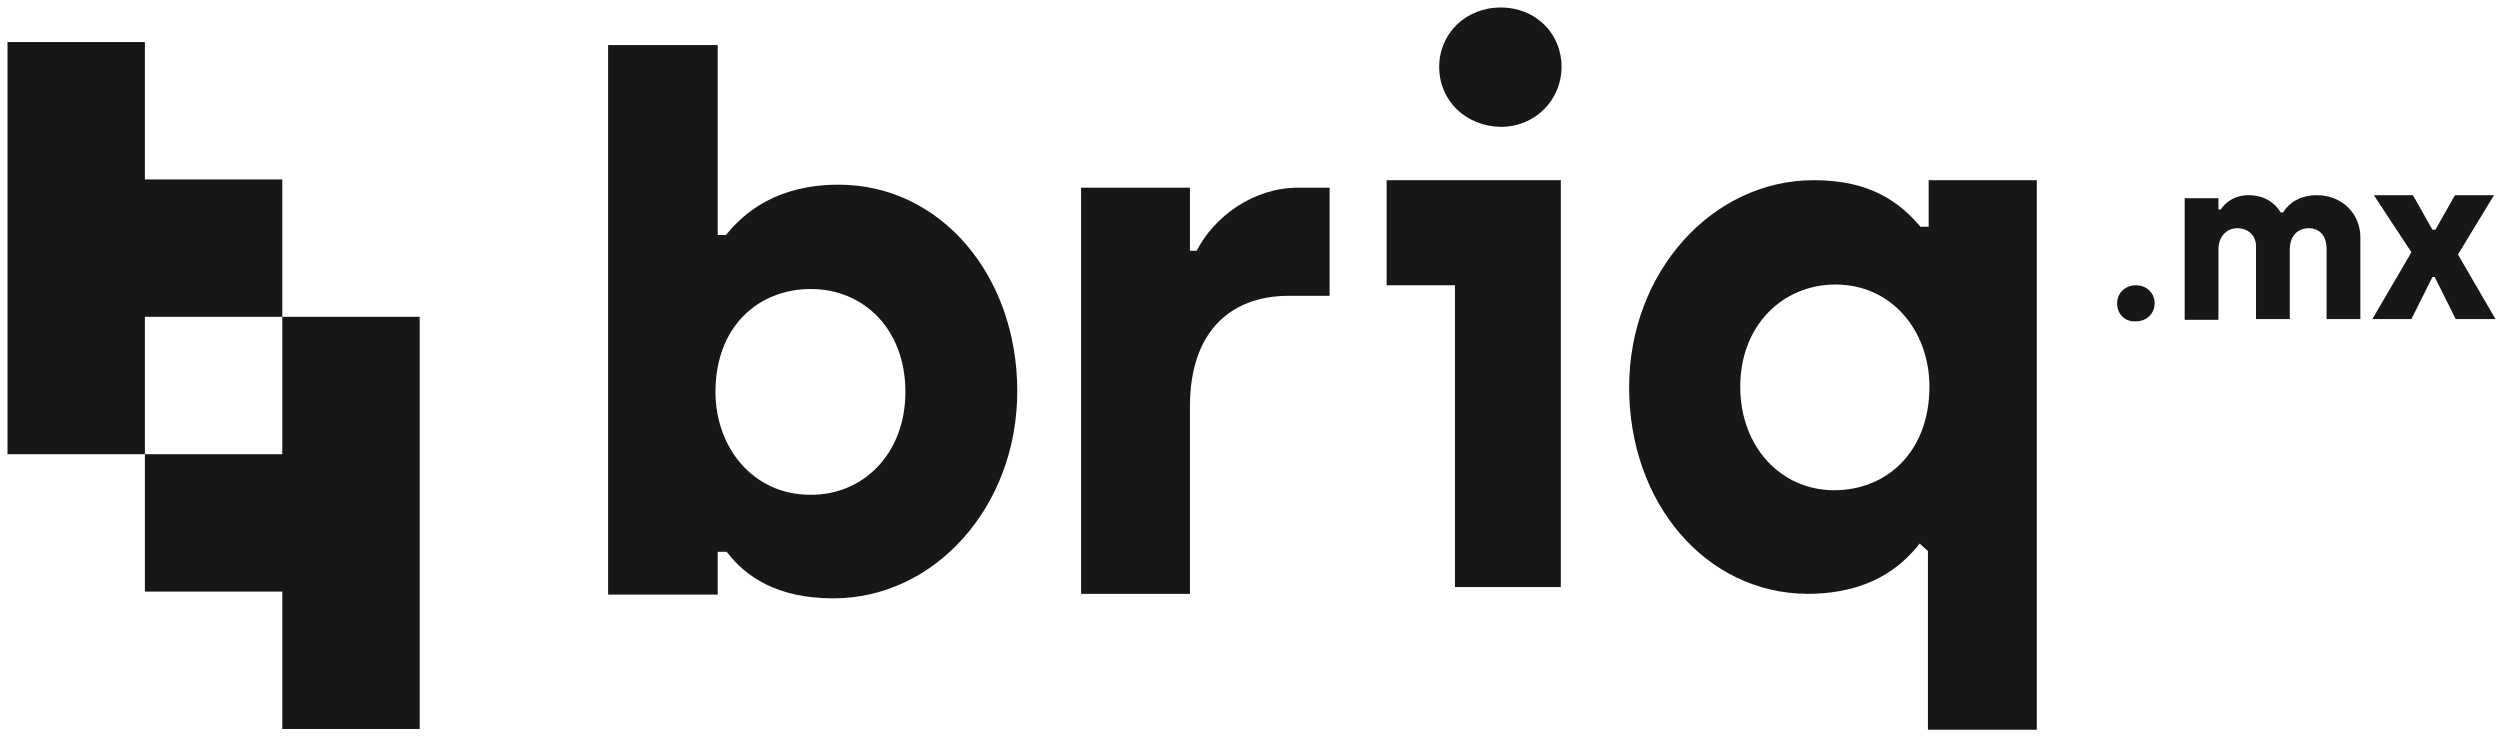
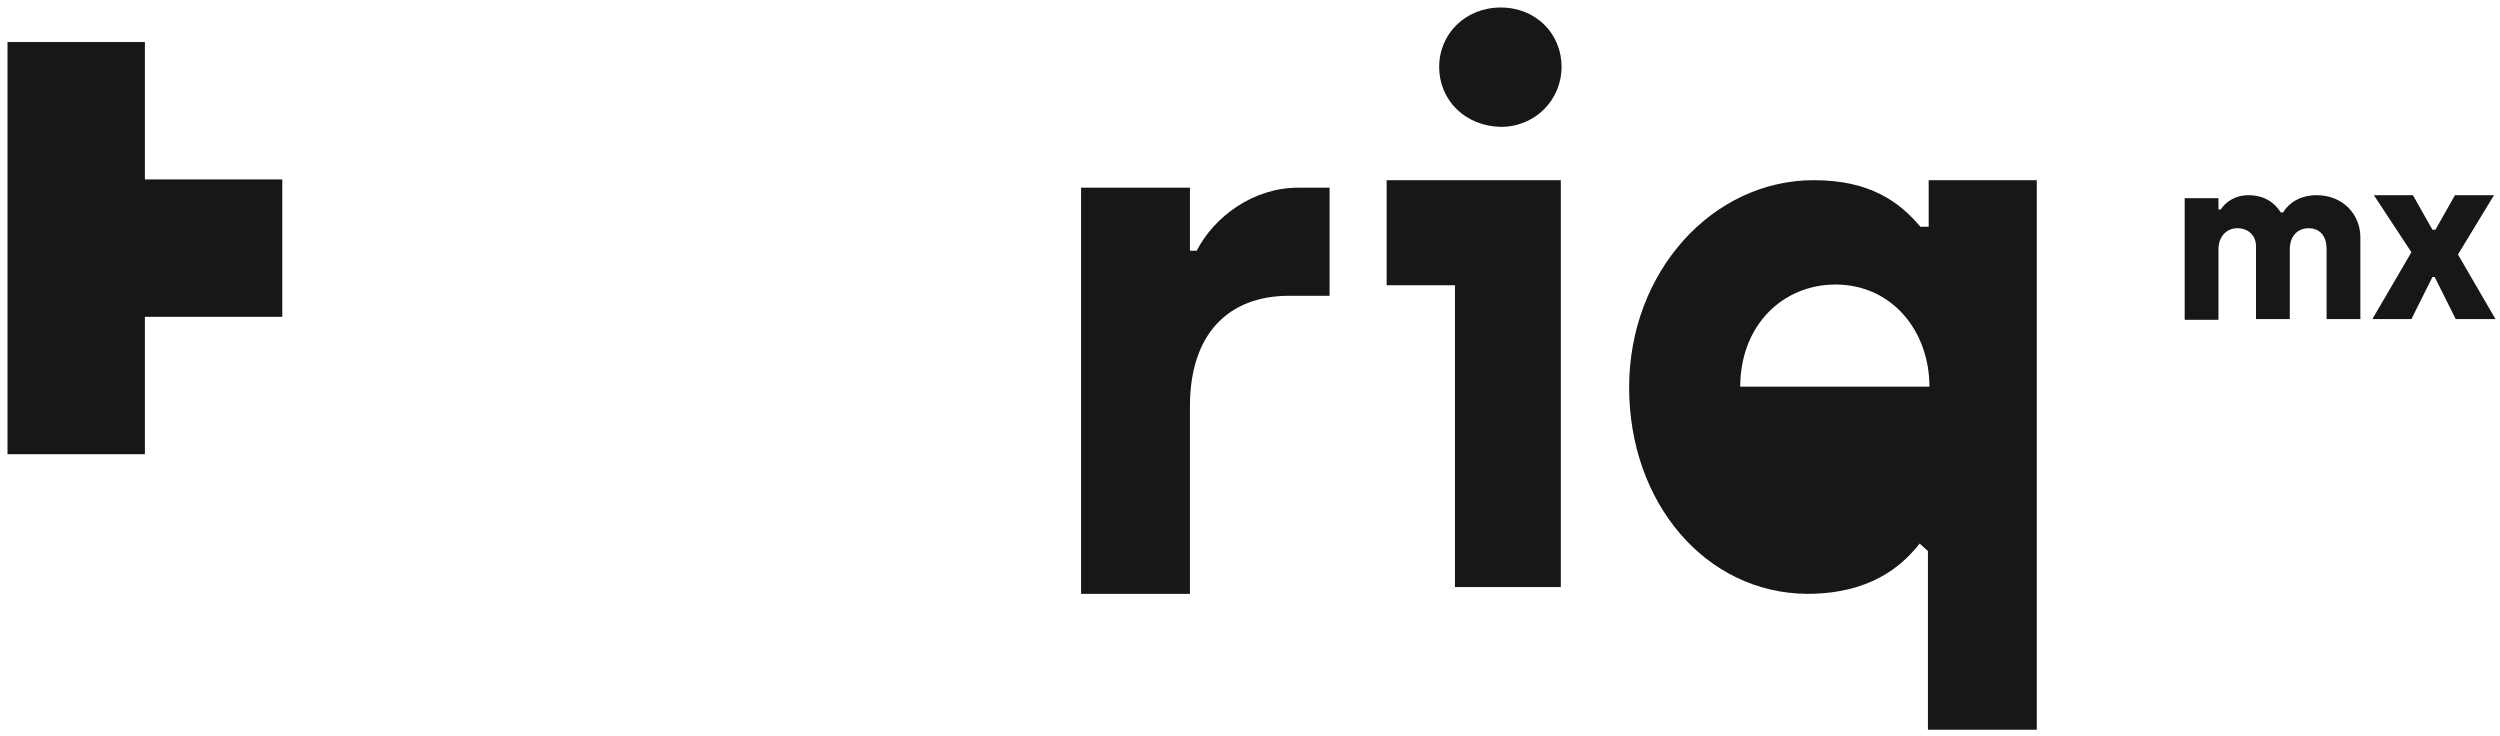
<svg xmlns="http://www.w3.org/2000/svg" id="Layer_1" version="1.1" viewBox="0 0 333 98">
  <defs>
    <style>
      .st0 {
        fill: #181716;
        fill-rule: evenodd;
      }
    </style>
  </defs>
  <g id="Modificado-V3">
    <g id="TT">
      <g id="Logo-v3-briq">
-         <polygon id="Fill-7" class="st0" points="37.6 60.5 19.3 60.5 19.3 78.8 37.6 78.8 37.6 97.1 55.9 97.1 55.9 42.2 37.6 42.2 37.6 60.5" />
        <polygon id="Fill-71" data-name="Fill-7" class="st0" points="19.3 42.2 37.6 42.2 37.6 23.9 19.3 23.9 19.3 5.6 1 5.6 1 60.5 19.3 60.5 19.3 42.2" />
-         <path id="Fill-9" class="st0" d="M120.6,52.2c0-8.3-5.5-13.7-12.6-13.7s-12.7,5.1-12.7,13.7c0,7.4,5,13.7,12.6,13.7,7,.1,12.7-5.4,12.7-13.7ZM95.6,73.5v5.7h-14.6V6h14.6v25.3h1.1c2.5-3.1,6.9-6.7,15-6.7,13.6,0,23.8,12.1,23.8,27.5s-11,27.6-24.5,27.6c-7.5,0-11.7-2.9-14.2-6.2h-1.2Z" />
        <path id="Fill-10" class="st0" d="M158.5,25v8.4h.9c2.3-4.5,7.5-8.4,13.5-8.4h4.2v14.4h-5.4c-8,0-13.2,5-13.2,14.7v25h-14.5V25h14.5Z" />
        <path id="Fill-11" class="st0" d="M191.7,8.9c0-4.4,3.5-7.9,8.2-7.9s8.1,3.5,8.1,7.9-3.5,8-8.1,8c-4.7-.1-8.2-3.5-8.2-8ZM184.7,38v-14h23.2v54.2h-14.1v-40.2h-9.1Z" />
-         <path id="Fill-12" class="st0" d="M257,51.5c0-7.4-5-13.6-12.5-13.6-7.1,0-12.7,5.5-12.7,13.6s5.5,13.8,12.5,13.8,12.7-5.1,12.7-13.8ZM256.8,73.4l-1.1-1c-2.5,3.2-6.8,6.7-15,6.7-13.5-.1-23.7-12.1-23.7-27.5s11.1-27.6,24.6-27.6c7.5,0,11.4,2.9,14.2,6.2h1.1v-6.2h14.4v73.2h-14.5v-24.8,1h0Z" />
-         <path id="Fill-13" class="st0" d="M282,40.4c0-1.3,1-2.4,2.5-2.4s2.5,1.1,2.5,2.4-1,2.4-2.5,2.4c-1.5.1-2.5-1-2.5-2.4" />
+         <path id="Fill-12" class="st0" d="M257,51.5c0-7.4-5-13.6-12.5-13.6-7.1,0-12.7,5.5-12.7,13.6ZM256.8,73.4l-1.1-1c-2.5,3.2-6.8,6.7-15,6.7-13.5-.1-23.7-12.1-23.7-27.5s11.1-27.6,24.6-27.6c7.5,0,11.4,2.9,14.2,6.2h1.1v-6.2h14.4v73.2h-14.5v-24.8,1h0Z" />
        <path id="Fill-14" class="st0" d="M291,26.4h4.5v1.5h.3c.6-.9,1.8-1.9,3.7-1.9,2.1,0,3.5,1,4.3,2.3h.3c.8-1.3,2.3-2.3,4.5-2.3,3.4,0,5.8,2.5,5.8,5.6v10.9h-4.5v-9.3c0-1.9-1-2.8-2.4-2.8s-2.5,1-2.5,2.8v9.3h-4.5v-9.7c0-1.5-1.1-2.4-2.5-2.4s-2.5,1.1-2.5,2.8v9.4h-4.5v-16.2" />
        <polyline id="Fill-15" class="st0" points="321.2 33.6 316.2 26 321.4 26 324 30.6 324.4 30.6 327 26 332.2 26 327.4 33.9 332.4 42.5 327.1 42.5 324.3 36.9 324 36.9 321.2 42.5 316 42.5" />
      </g>
    </g>
  </g>
</svg>